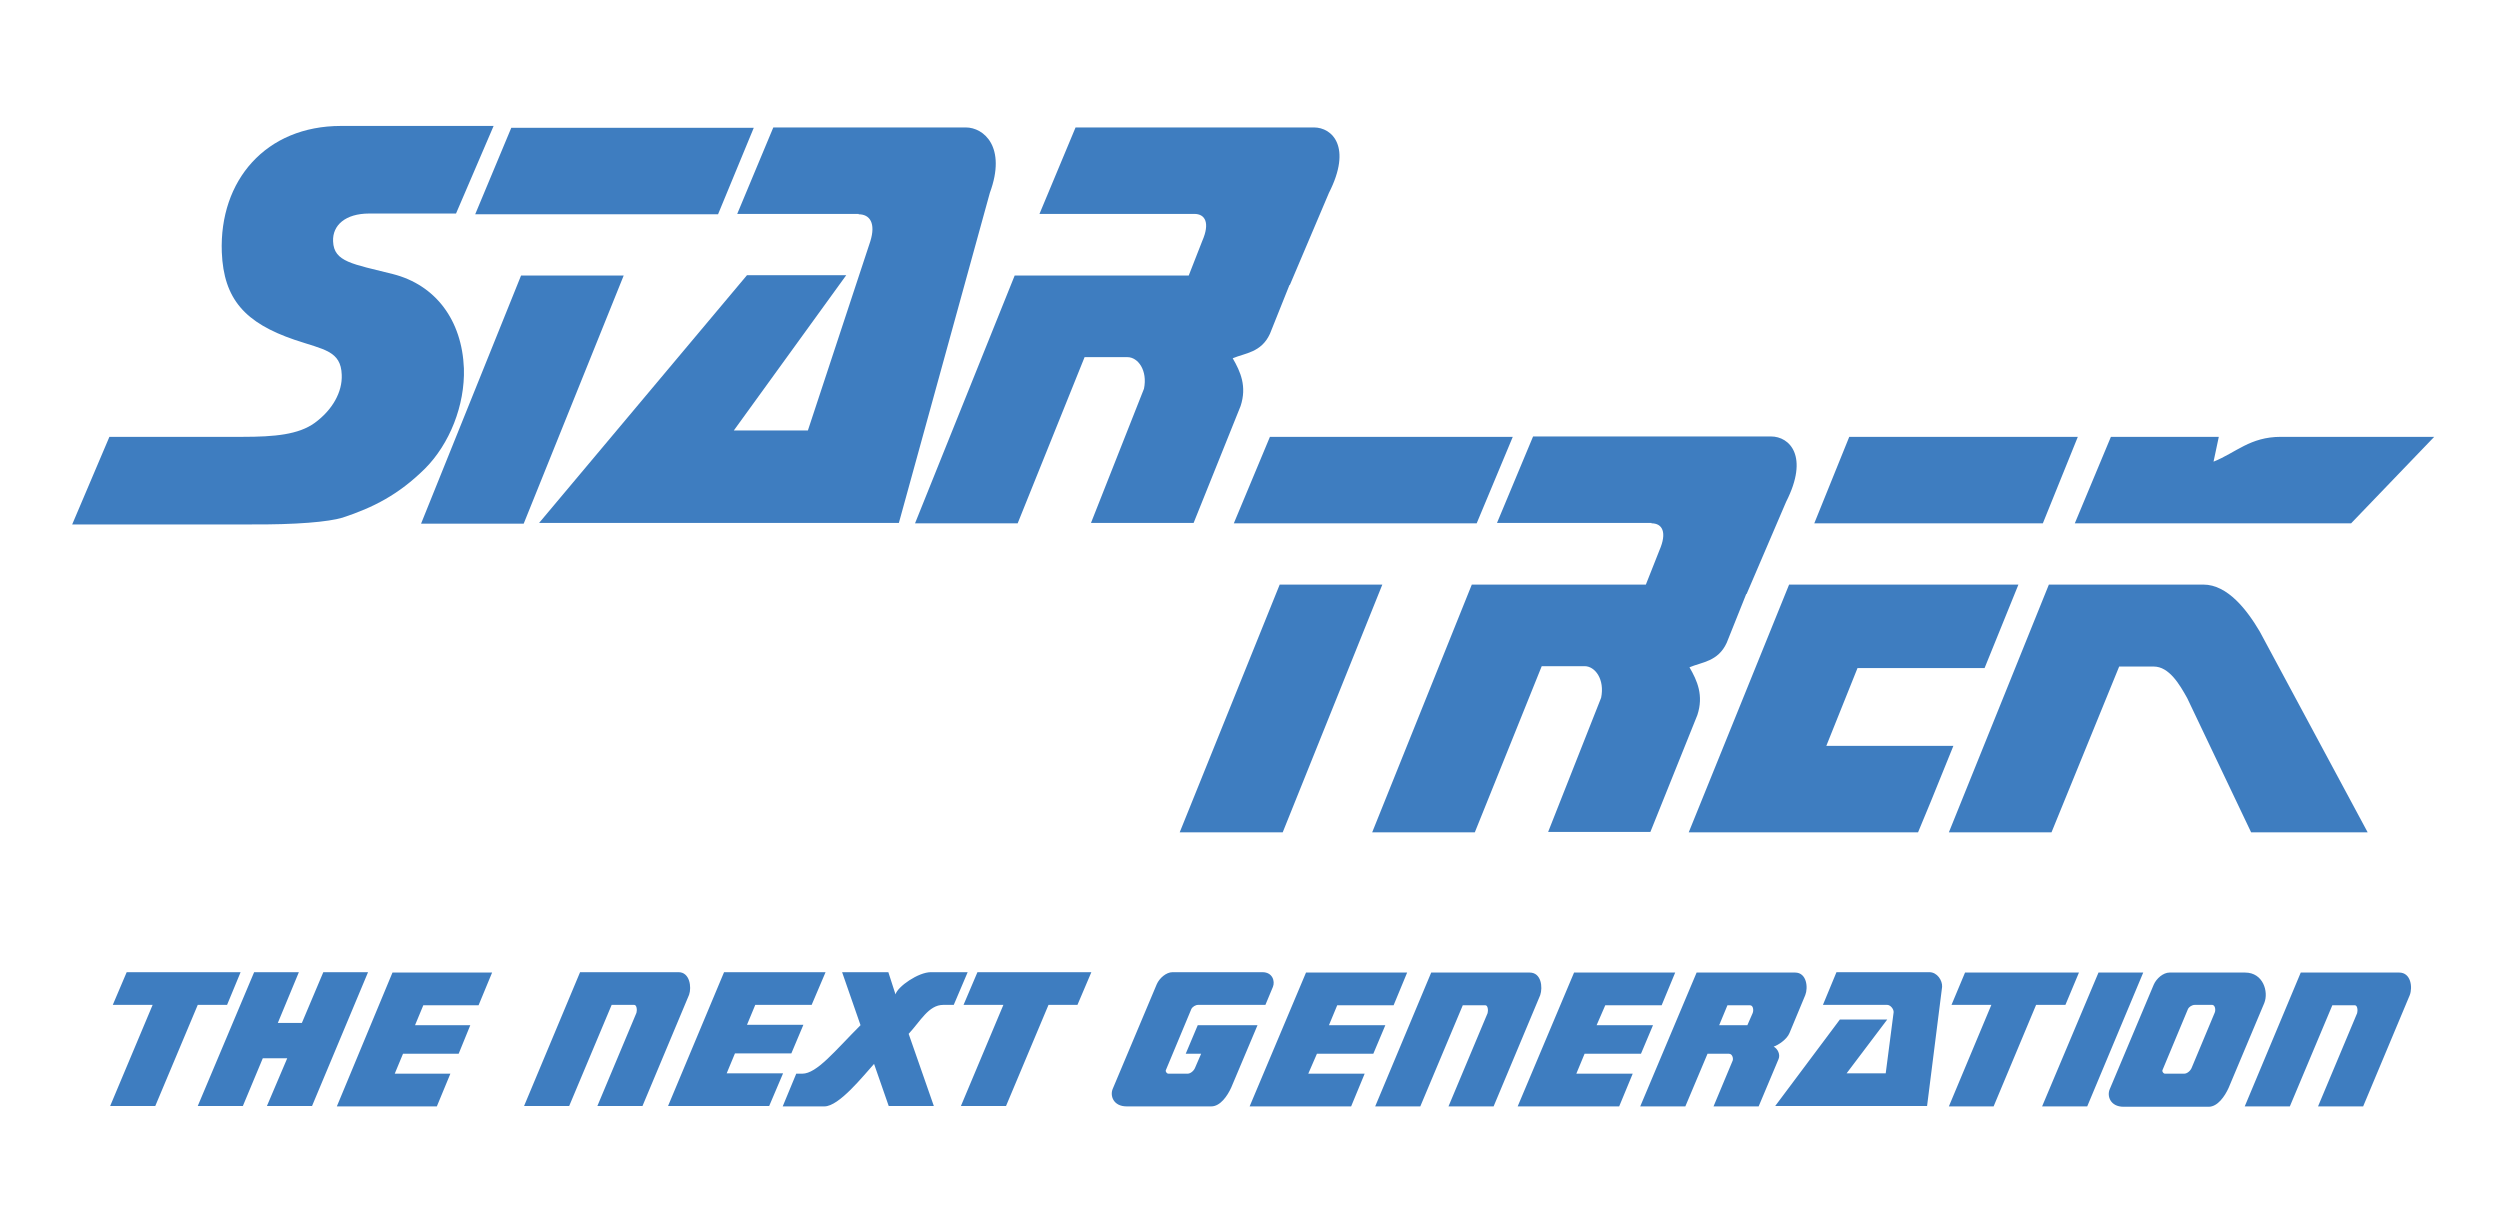
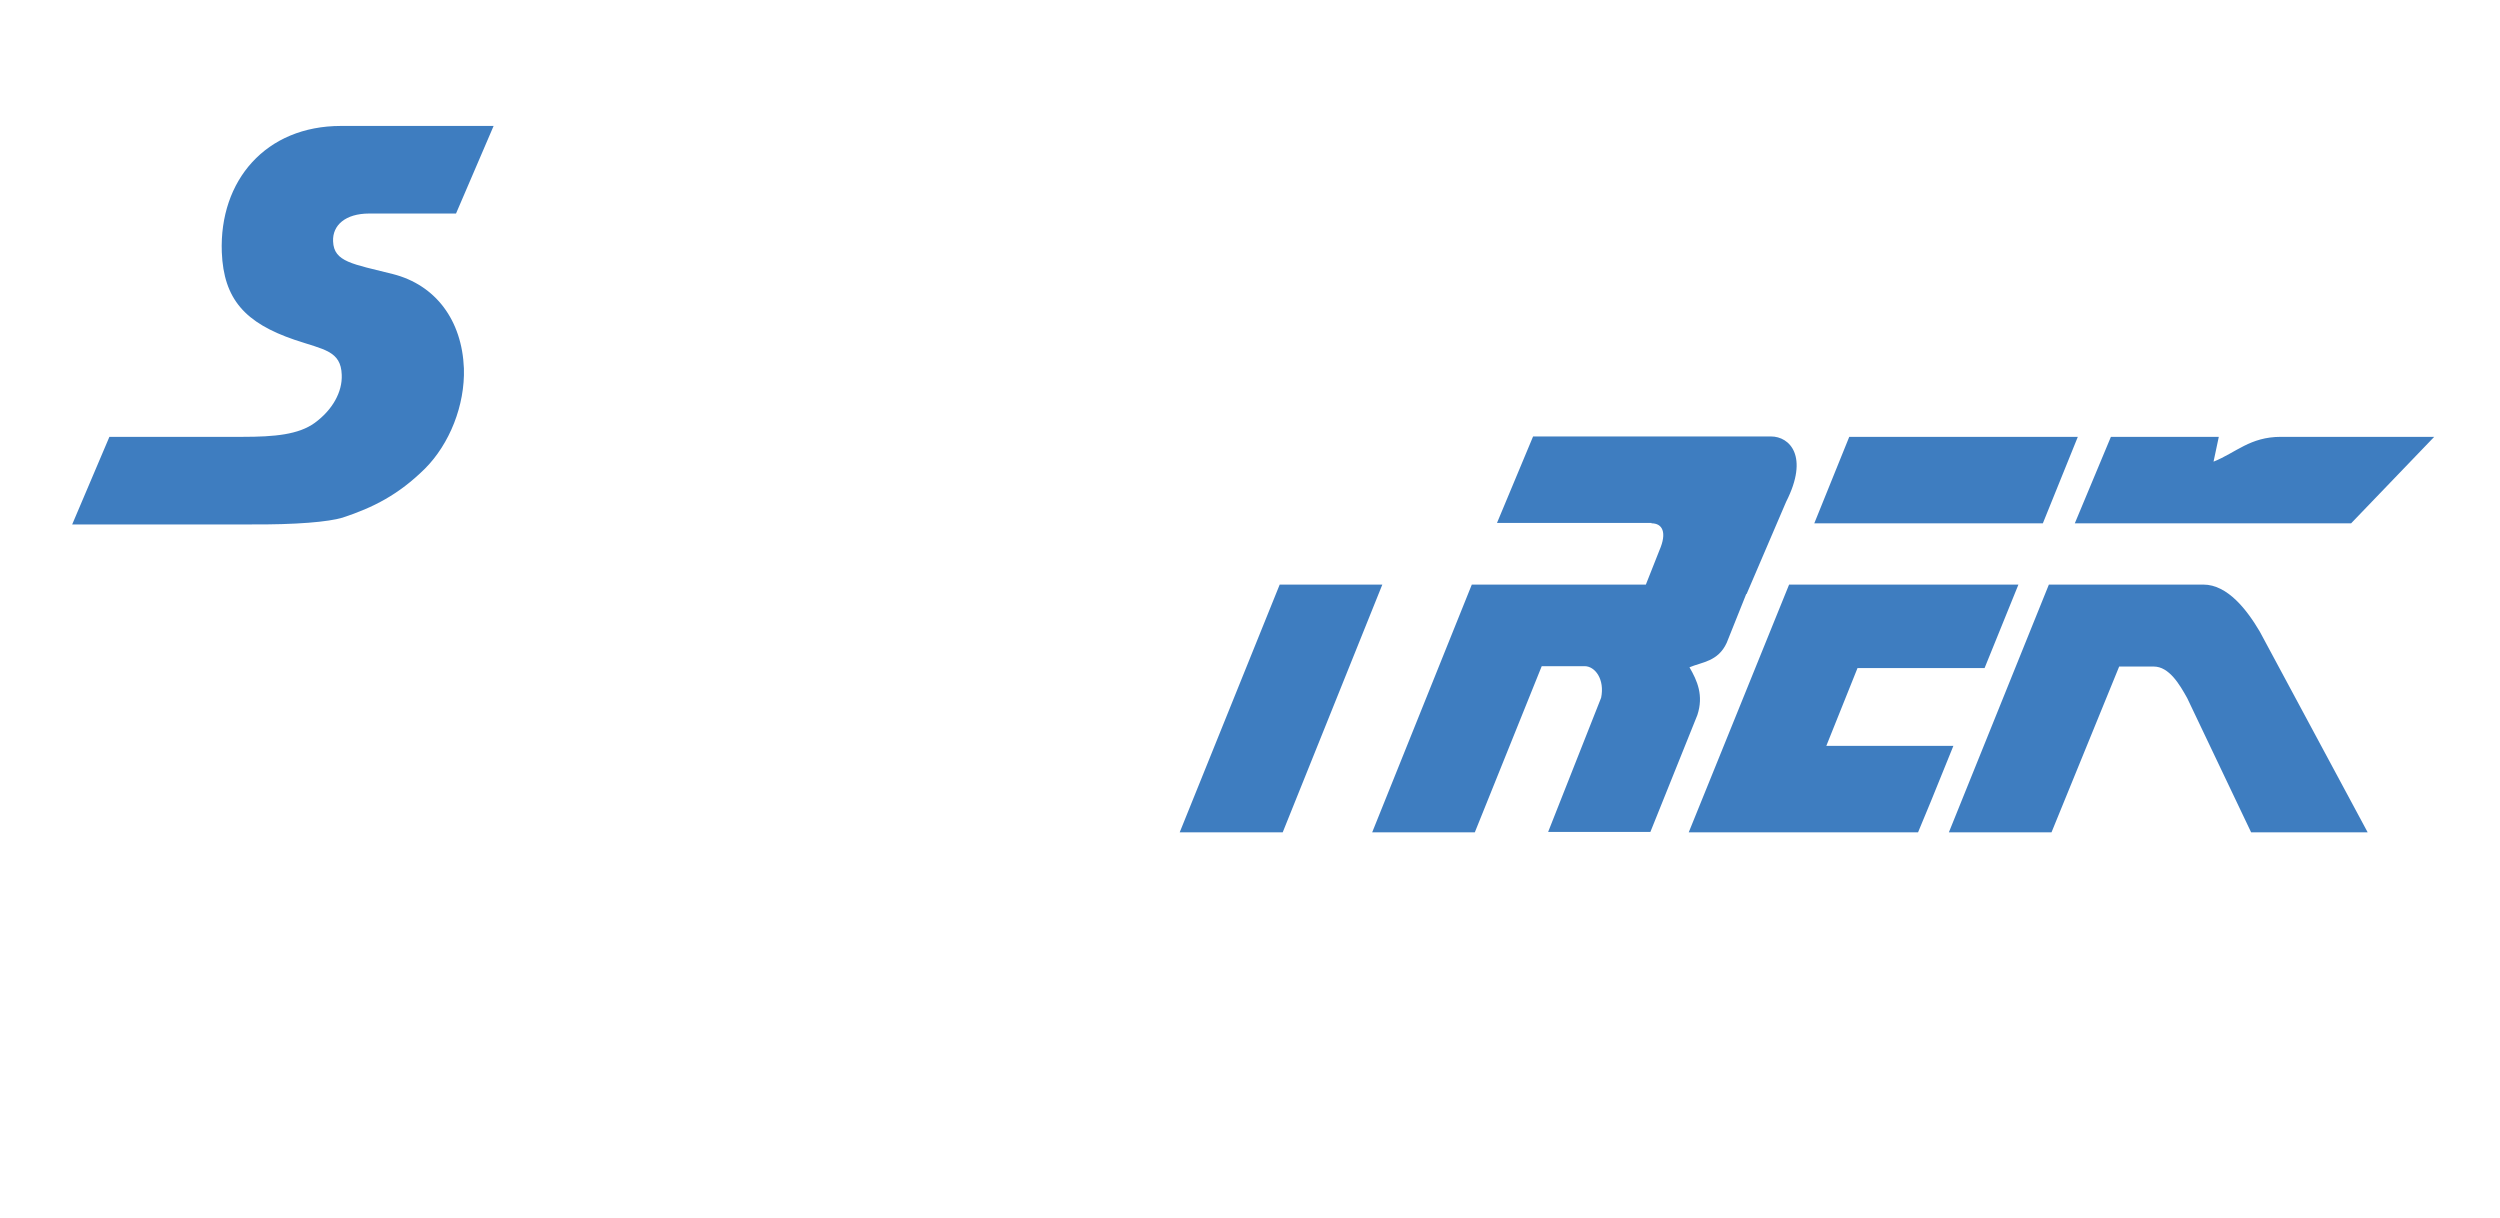
<svg xmlns="http://www.w3.org/2000/svg" id="Selfmade_by_NICF-Nettie" x="0" y="0" version="1.1" viewBox="0 0 665 324" xml:space="preserve">
  <style>.st0{fill:#3e7dc0}</style>
  <switch>
    <g>
      <g id="TNG">
-         <path d="M64 258.6H33.7l-3.7 8.7h10.6l-11.3 26.9h12l11.3-26.9h7.8zM86 258.6l-5.7 13.5h-6.4l5.6-13.5H67.6l-15 35.6h12l5.3-12.7h6.5L71 294.2h12l14.9-35.6zM638.2 258.7H612l-14.9 35.6h12l11.3-26.9h6c.7 0 .8 1.4.6 2.1l-10.4 24.8h12l12.4-29.6c.8-2.1.3-6-2.8-6zM471.8 278.4c1.2-.4 3.5-1.9 4.2-3.6l4.2-10.1c.8-2 .4-6-2.7-6h-26.2l-15 35.6h12l5.9-14h5.7c.9 0 1.2 1.2 1 1.8l-5.1 12.2h12l5.3-12.6c.5-1.2-.2-2.7-1.3-3.3zm-5.6-8.9l-1.4 3.2h-7.5l2.2-5.3h6c.9 0 1 1.4.7 2.1zM421.5 280.3h15l3.2-7.6h-15l2.3-5.3h15l3.6-8.7h-26.9l-15 35.6h27l3.6-8.7h-15zM513.2 258.6h-24.7l-3.6 8.7H502c.9 0 1.8 1.2 1.7 2l-2.1 16.2h-10.4l10.8-14.3h-12.6l-17.2 23h40.4l4-31.7c.1-1.7-1.3-3.9-3.4-3.9zM597.2 258.7h-20.1c-1.7 0-3.5 1.6-4.2 3.2l-11.7 27.8c-.8 1.8.1 4.7 3.7 4.7h22.6c2.4 0 4.3-2.8 5.3-5l9.5-22.6c1.2-3-.3-8.1-5.1-8.1zm-8.1 10.7L583 284c-.3.8-1.2 1.6-2 1.6h-5.1c-.4 0-.8-.5-.7-.9l6.8-16.3c.3-.6 1.1-1.1 1.8-1.1h4.7c.8.1.9 1.5.6 2.1zM406.9 258.7h-26.2l-14.9 35.6h12l11.3-26.9h6c.7 0 .8 1.4.6 2.1l-10.4 24.8h12l12.4-29.6c.7-2.1.3-6-2.8-6zM553 258.7h-30.3l-3.6 8.6h10.6l-11.3 27h11.9l11.3-27h7.8zM89.6 294.3h26.6l3.6-8.7H105l2.2-5.3H122l3.1-7.6h-14.7l2.2-5.3h14.7l3.6-8.7h-26.5zM558.2 258.7l-15 35.6h12l14.9-35.6zM193.3 285.5l2.2-5.3h15l3.2-7.6h-15l2.2-5.3h15l3.7-8.7h-27l-14.9 35.6h26.9l3.7-8.7zM180.5 258.6h-26.2l-14.9 35.6h12l11.3-26.9h6c.7 0 .8 1.4.6 2.1l-10.4 24.8h12l12.4-29.6c.7-2 .2-6-2.8-6zM247.6 258.6c-3.3 0-8.8 3.8-9.4 5.9l-1.9-5.9H224l4.9 14.1c-6.7 6.7-11.6 12.9-15.5 12.9h-1.6l-3.6 8.7h11.1c3.9 0 10.3-8.1 13.2-11.3l3.9 11.2h12l-6.7-19.2c3.1-3.3 5.3-7.7 9.2-7.7h2.8l3.7-8.7h-9.8zM256.3 267.3h10.6l-11.3 26.9h12l11.3-26.9h7.7l3.7-8.7H260zM318.6 272.7l-3.2 7.6h4.1l-1.6 3.7c-.3.8-1.2 1.6-2 1.6h-5.1c-.4 0-.8-.5-.7-.9l6.8-16.3c.3-.6 1.1-1.1 1.8-1.1h17.9l2-4.8c.6-1.5-.1-3.9-2.8-3.9h-23.9c-1.7 0-3.5 1.6-4.2 3.2L296 289.6c-.8 1.8.1 4.7 3.7 4.7h22.5c2.4 0 4.3-2.8 5.3-5l7-16.6h-15.9zM365.3 280.3l3.2-7.6h-15l2.2-5.3h15l3.6-8.7h-26.9l-15 35.6h27l3.6-8.7h-15l2.3-5.3z" class="st0" />
-       </g>
+         </g>
      <g id="Star_Trek">
-         <path d="M228.4 57c3 0 4.6 2.4 3.1 7.2l-16.6 50.3h-19.7l29.9-41.3h-26.4l-55.3 65.9h95.7l24.2-87.8c4.5-12.2-1.6-17.4-6.4-17.4h-51.2l-9.6 23h32.3zM112 139.3h27.3l26.6-66h-27.3zM316.2 73.3h-46.3l-26.5 65.9h27.3L288.5 95h11.4c2.8 0 5.4 3.5 4.4 8.4l-14.1 35.7h27.3L330 108c1.7-5.2 0-9.1-2.1-12.7 3.3-1.4 7.6-1.5 9.9-6.5l5.2-13h.1l10.4-24.5c6.2-12.2.9-17.4-4-17.4h-63.4l-9.6 23h41.2c2.9 0 4.2 2.4 2.1 7.2l-3.6 9.2zM191 57l9.5-23H136l-9.6 23zM328.2 139.2h64.6l9.6-23h-64.6z" class="st0" />
        <path d="M91.1 137.7c8.2-2.7 14.9-6.1 21.9-13 6.6-6.6 10.7-16.9 10.4-26.7-.5-12.8-7.5-22.2-18.9-25.1-10.7-2.7-15.7-3.2-15.9-8.7-.2-4.3 3.3-7.4 9.6-7.4h23.1l10-23.3H90.7c-20 0-32.4 14.5-31.7 33.6.5 12.5 6.2 18.8 19.4 23.3 7.7 2.6 12.3 2.9 12.5 9.3.2 4.5-2.4 9.3-7.2 12.8-4.3 3.1-10.6 3.7-19.2 3.7H29.1l-9.9 23.3H66c13.1.1 21.4-.7 25.1-1.8zM563.7 177.3h9.2c4.1 0 6.9 4.8 8.9 8.4l17 35.7h31L601.1 168c-3.3-5.6-8.5-12.5-15-12.5H545l-26.6 65.9h27.3l18-44.1zM527.9 177.7l9-22.2h-61l-26.7 65.9h61l3.4-8.2 6-14.8h-33.8l8.3-20.7zM313.8 221.4h27.4l26.5-65.9h-27.3zM625.4 139.2l22.1-23h-40.8c-8.2 0-11.9 4.2-17.9 6.6l1.4-6.6h-28.7l-9.6 23h73.5zM439.3 139.2c2.9 0 4.2 2.4 2.1 7.2l-3.6 9.1h-46.3L365 221.4h27.3l17.8-44.2h11.4c2.8 0 5.4 3.5 4.4 8.4l-14.1 35.7H439l12.5-31.1c1.7-5.2 0-9.1-2.1-12.7 3.3-1.4 7.6-1.5 9.9-6.5l5.2-13h.1l10.5-24.5c6.2-12.2.9-17.4-4-17.4h-63.3l-9.6 23h41.1zM552.7 116.2h-60.8l-9.3 23h60.8z" class="st0" />
      </g>
    </g>
  </switch>
</svg>